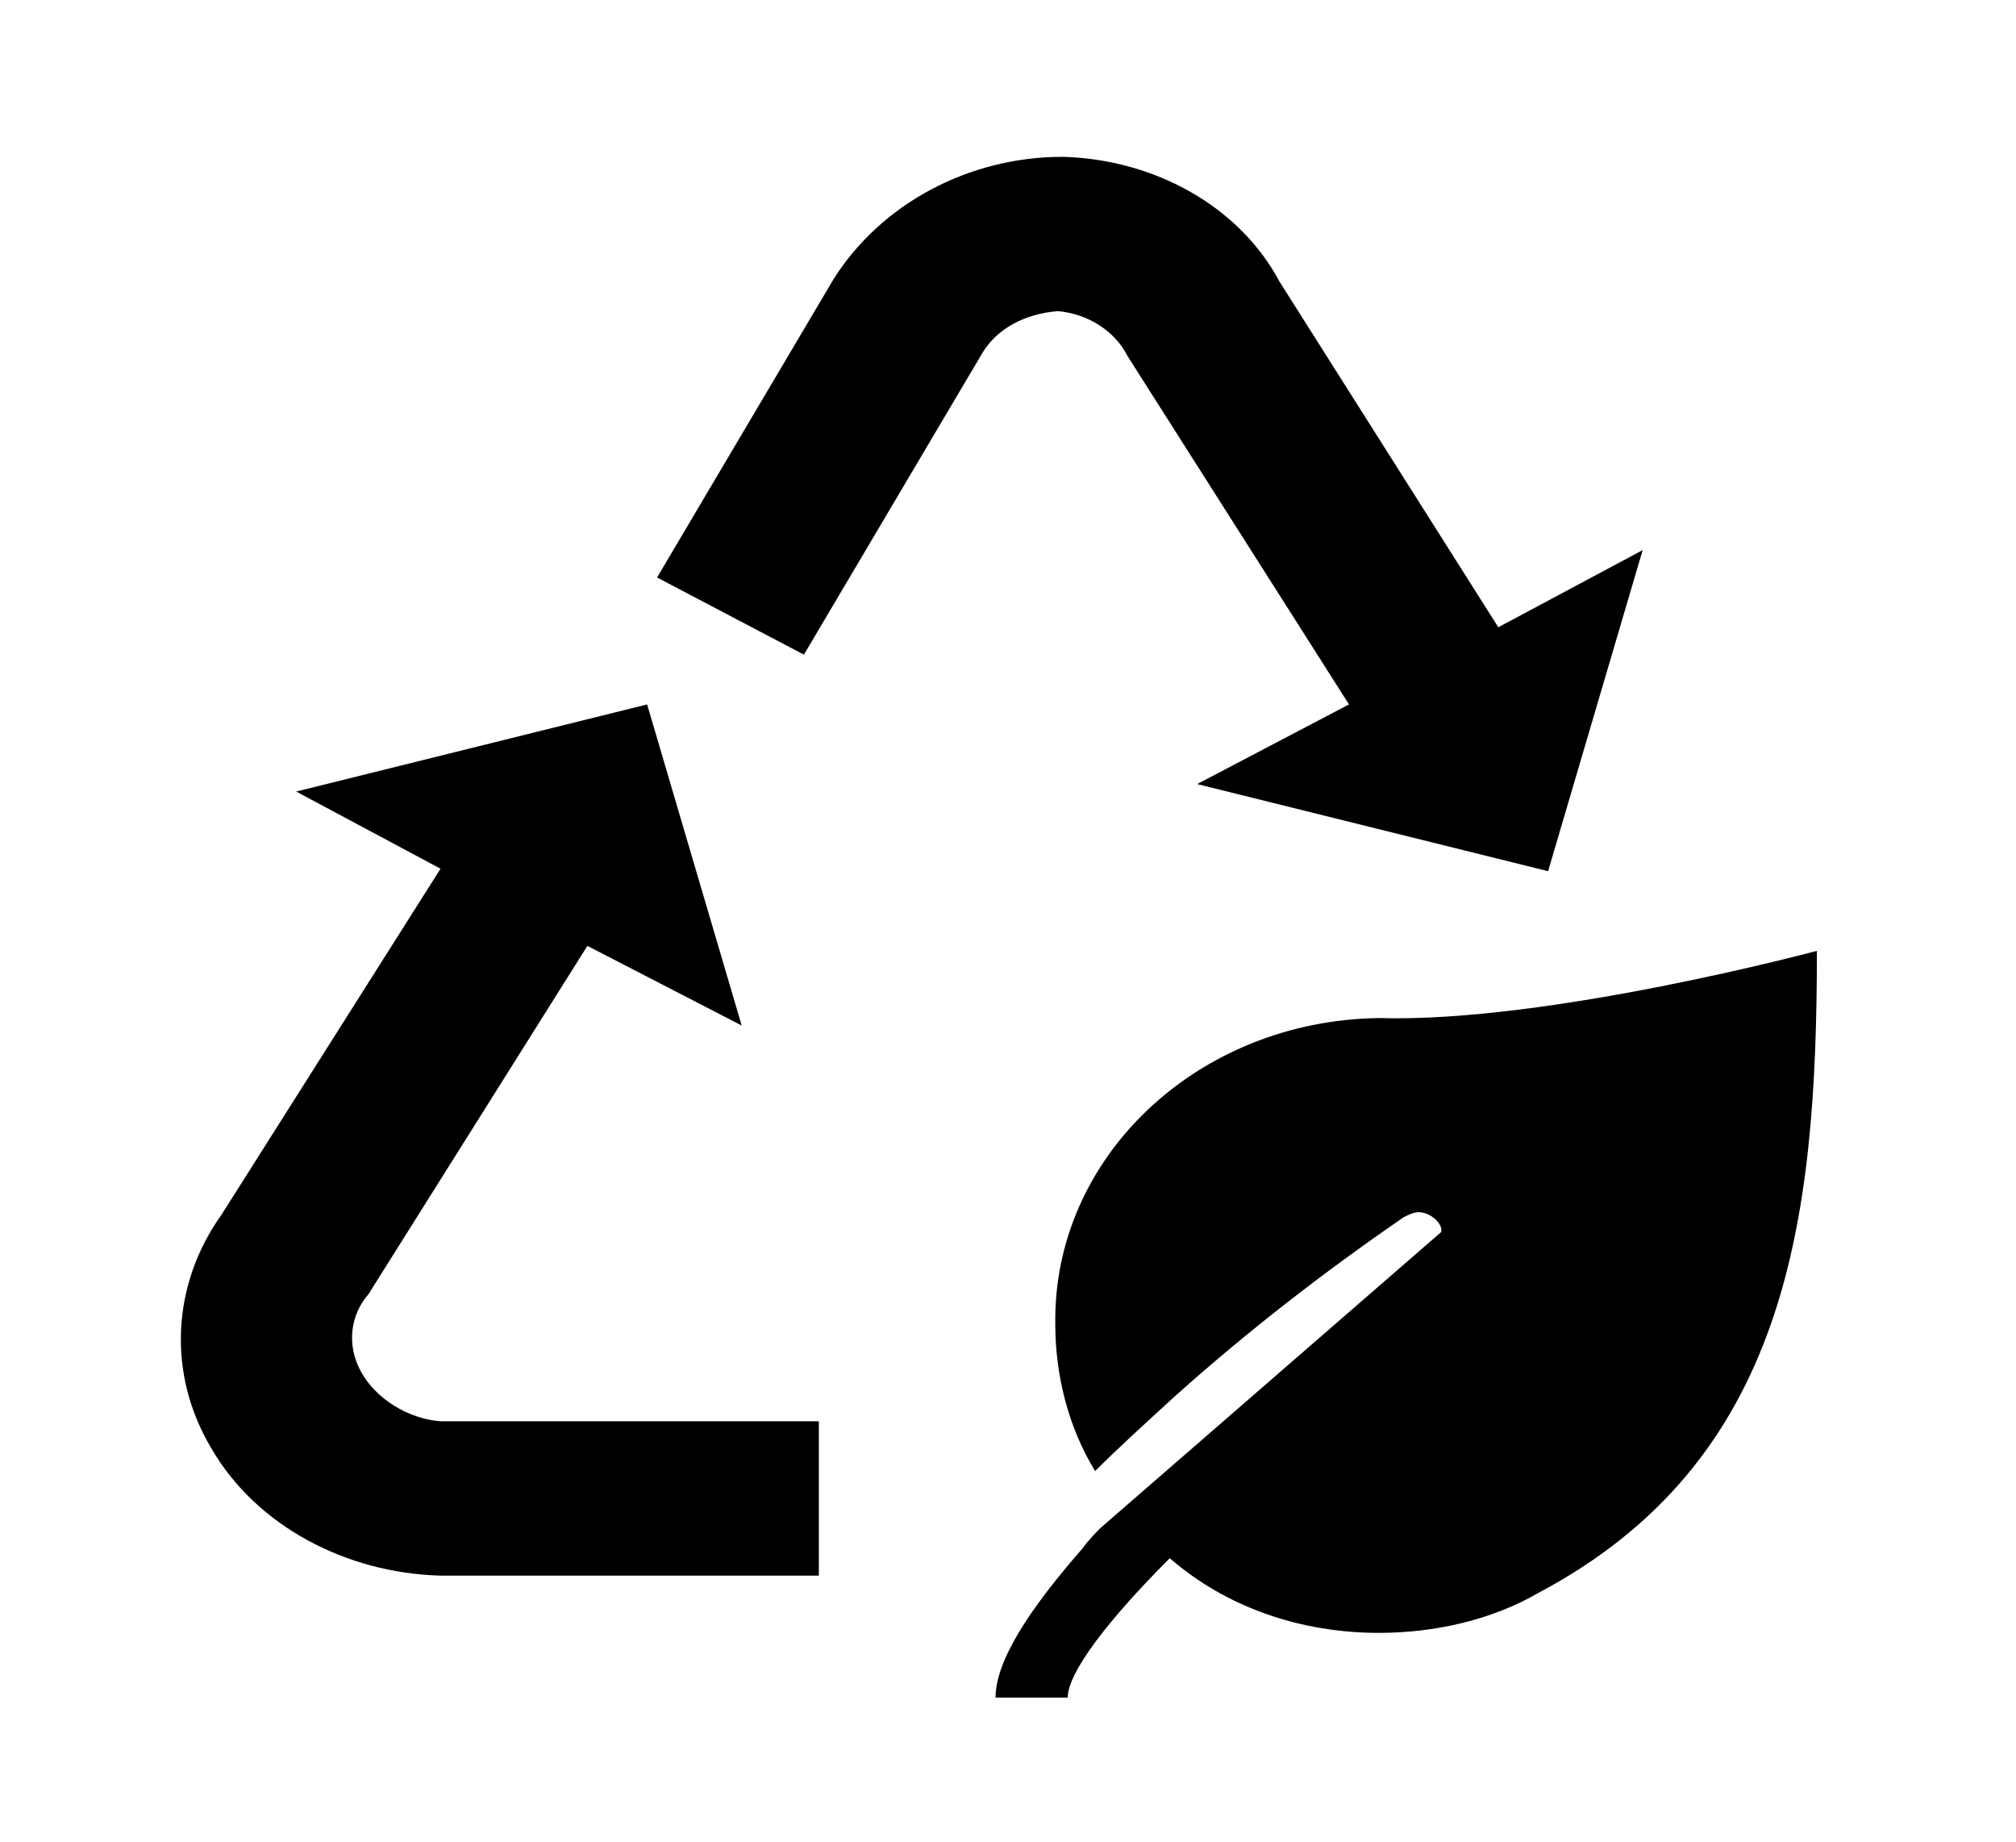
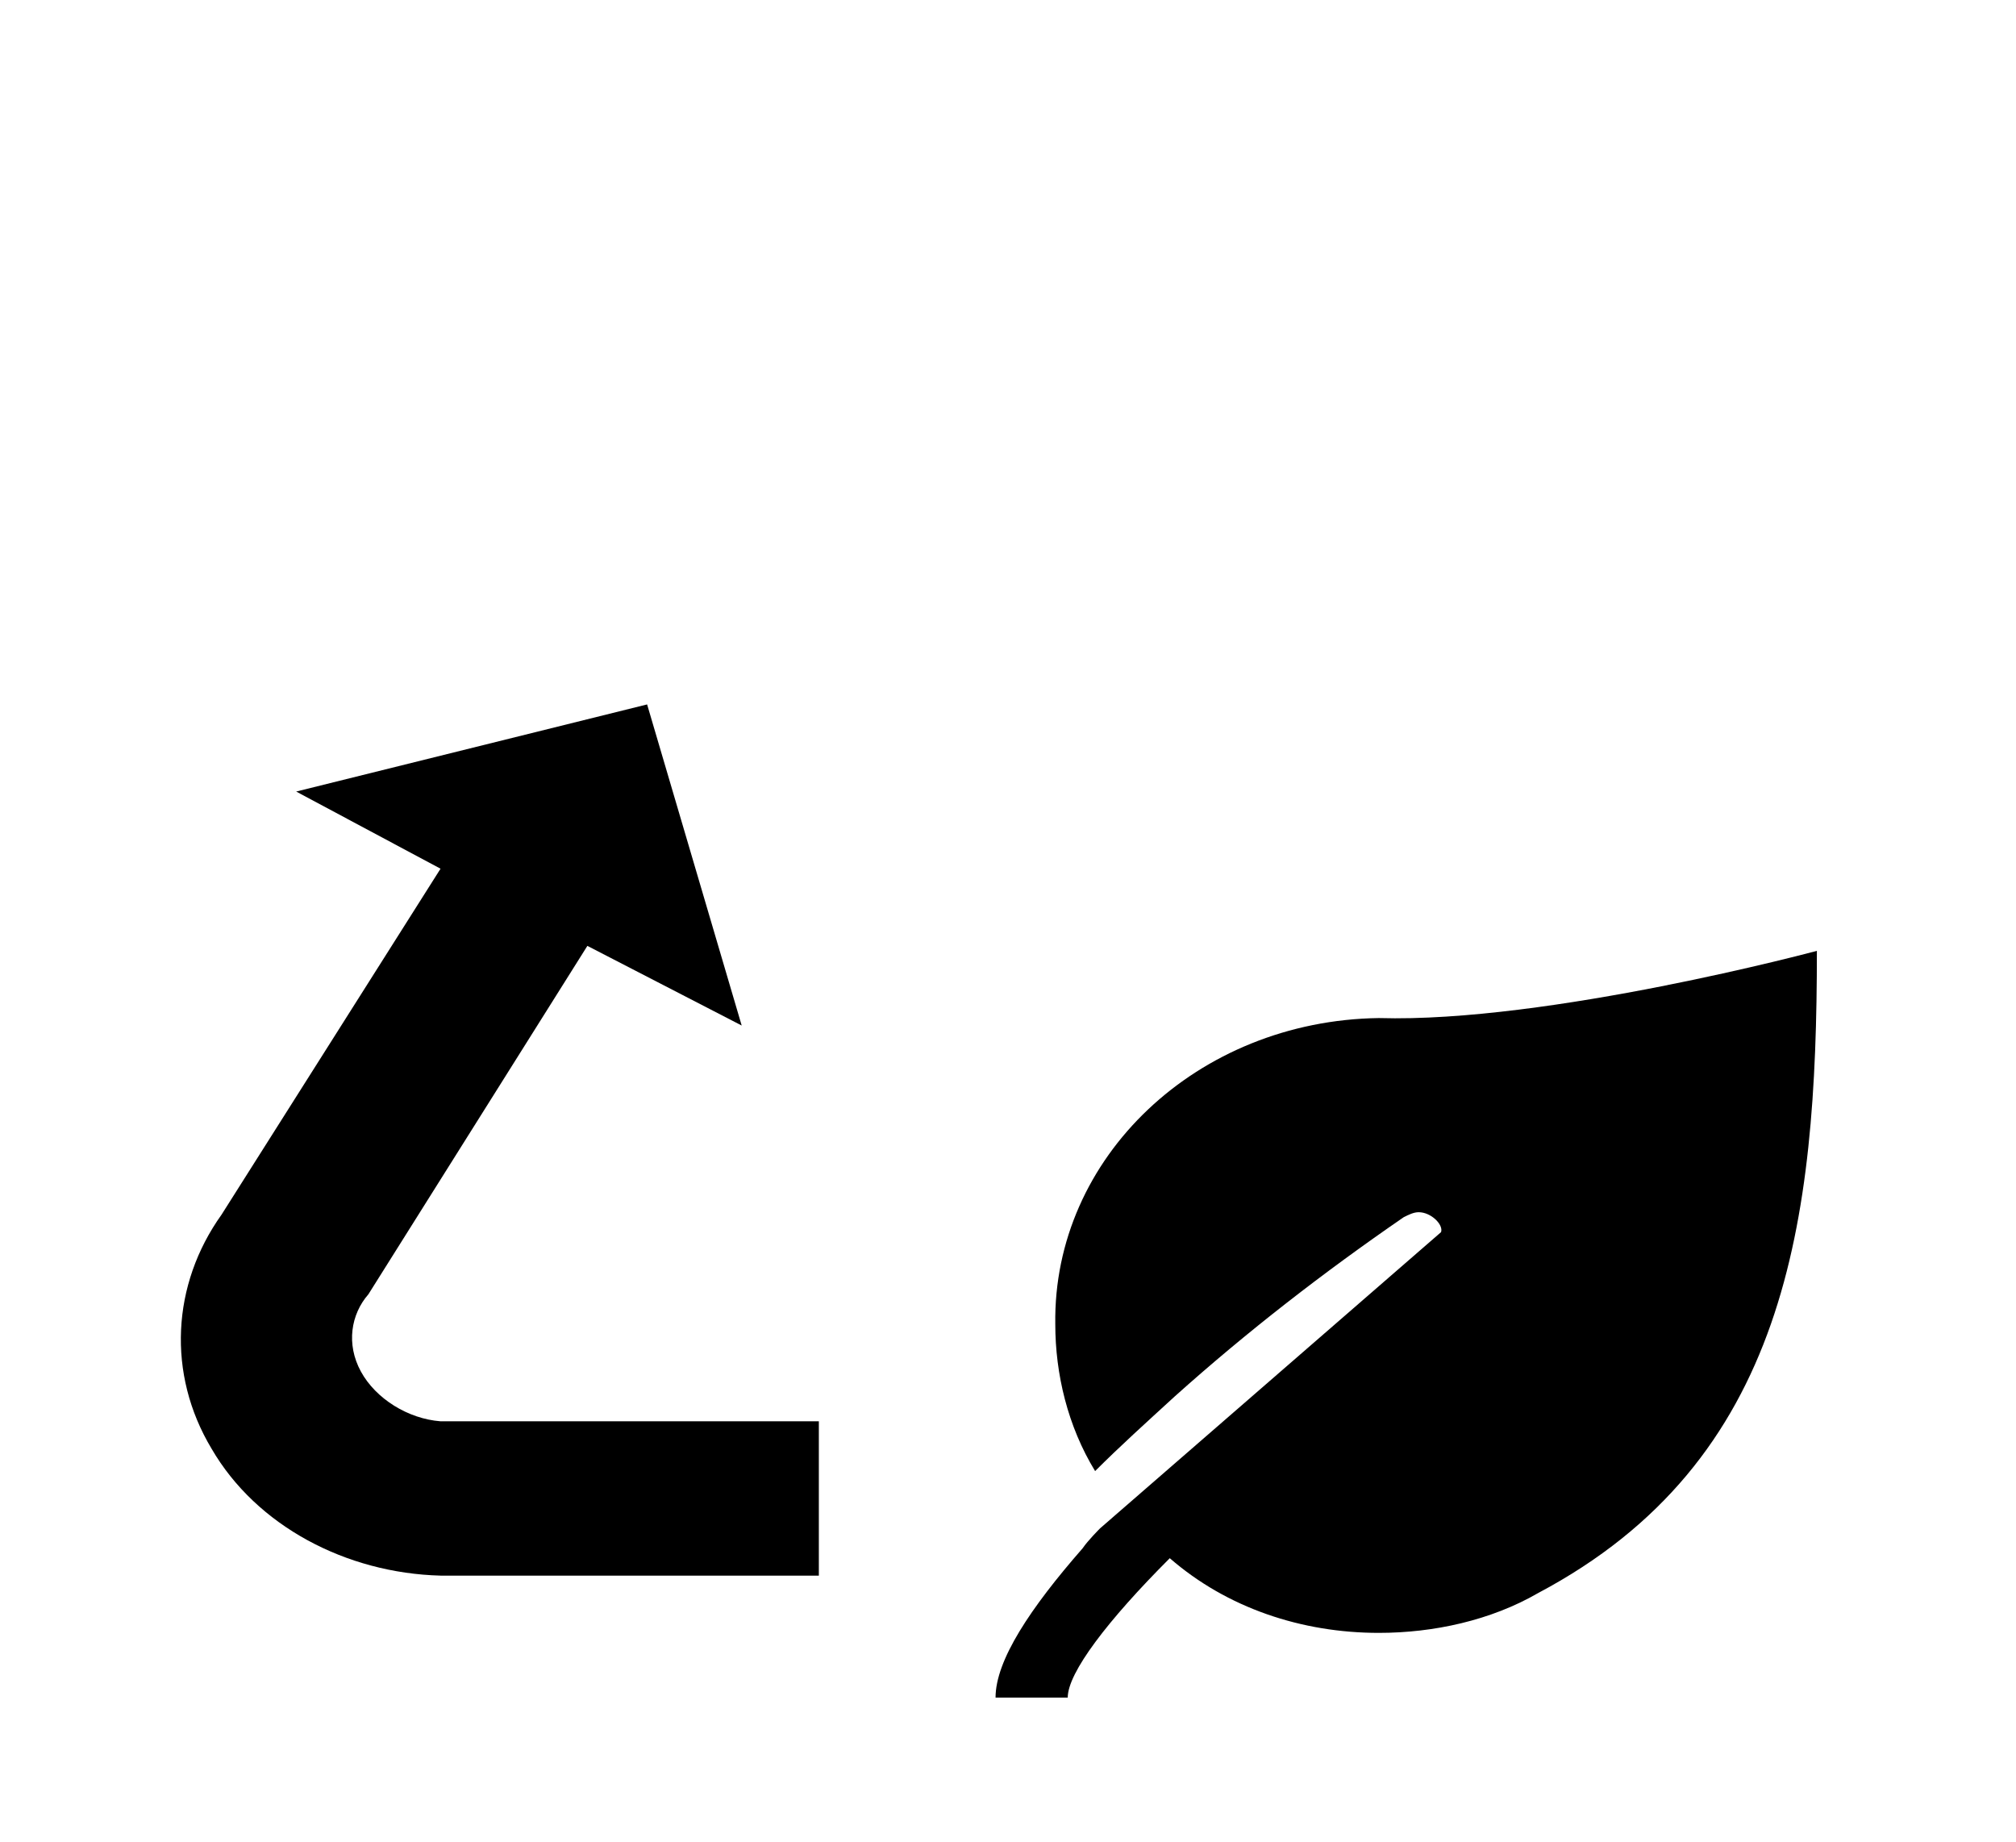
<svg xmlns="http://www.w3.org/2000/svg" version="1.1" id="Layer_1" x="0px" y="0px" viewBox="0 0 81 74" style="enable-background:new 0 0 81 74;" xml:space="preserve">
  <g>
    <g transform="translate(-464 -444)">
      <path d="M521,492.7c-0.2,0-0.4,0.1-0.6,0.2c-3.2,2.2-6.3,4.6-9.2,7.2c-1.2,1.1-2.2,2-3.2,3c-1.1-1.8-1.6-3.9-1.6-5.9    c-0.1-6.7,5.7-12.2,13-12.3c6.8,0.2,17.6-2.7,17.6-2.7c0,10.9-1.2,20.5-11.2,25.8c-1.9,1.1-4.2,1.6-6.4,1.6c-3.1,0-6.1-1-8.4-3    c-2.5,2.5-4.1,4.6-4.1,5.6H504c0-1.5,1.4-3.6,3.5-6c0.2-0.3,0.7-0.8,0.7-0.8l13.7-11.9C522,493.2,521.5,492.7,521,492.7    C521,492.7,521,492.7,521,492.7z" />
      <path d="M478.5,499.1c0.6,1.1,1.9,1.9,3.2,2h15.2v6.2h-15.2c-3.8-0.1-7.4-2-9.2-5.1c-1.8-3-1.6-6.6,0.4-9.4l8.8-13.9l-5.8-3.1    l14.1-3.5l3.8,12.9l-6.2-3.2l-8.8,14C478.1,496.8,477.9,498,478.5,499.1z" />
-       <path d="M490.4,467.2l7.1-12c1.9-3,5.4-4.9,9.2-4.9c3.7,0.1,7.1,2,8.7,5l8.8,13.9l5.8-3.1l-3.8,12.9l-14.1-3.5l6.1-3.2l-8.9-14    c-0.5-1-1.6-1.7-2.8-1.8c-1.3,0.1-2.5,0.7-3.1,1.8l-7.1,12L490.4,467.2z" />
    </g>
  </g>
</svg>